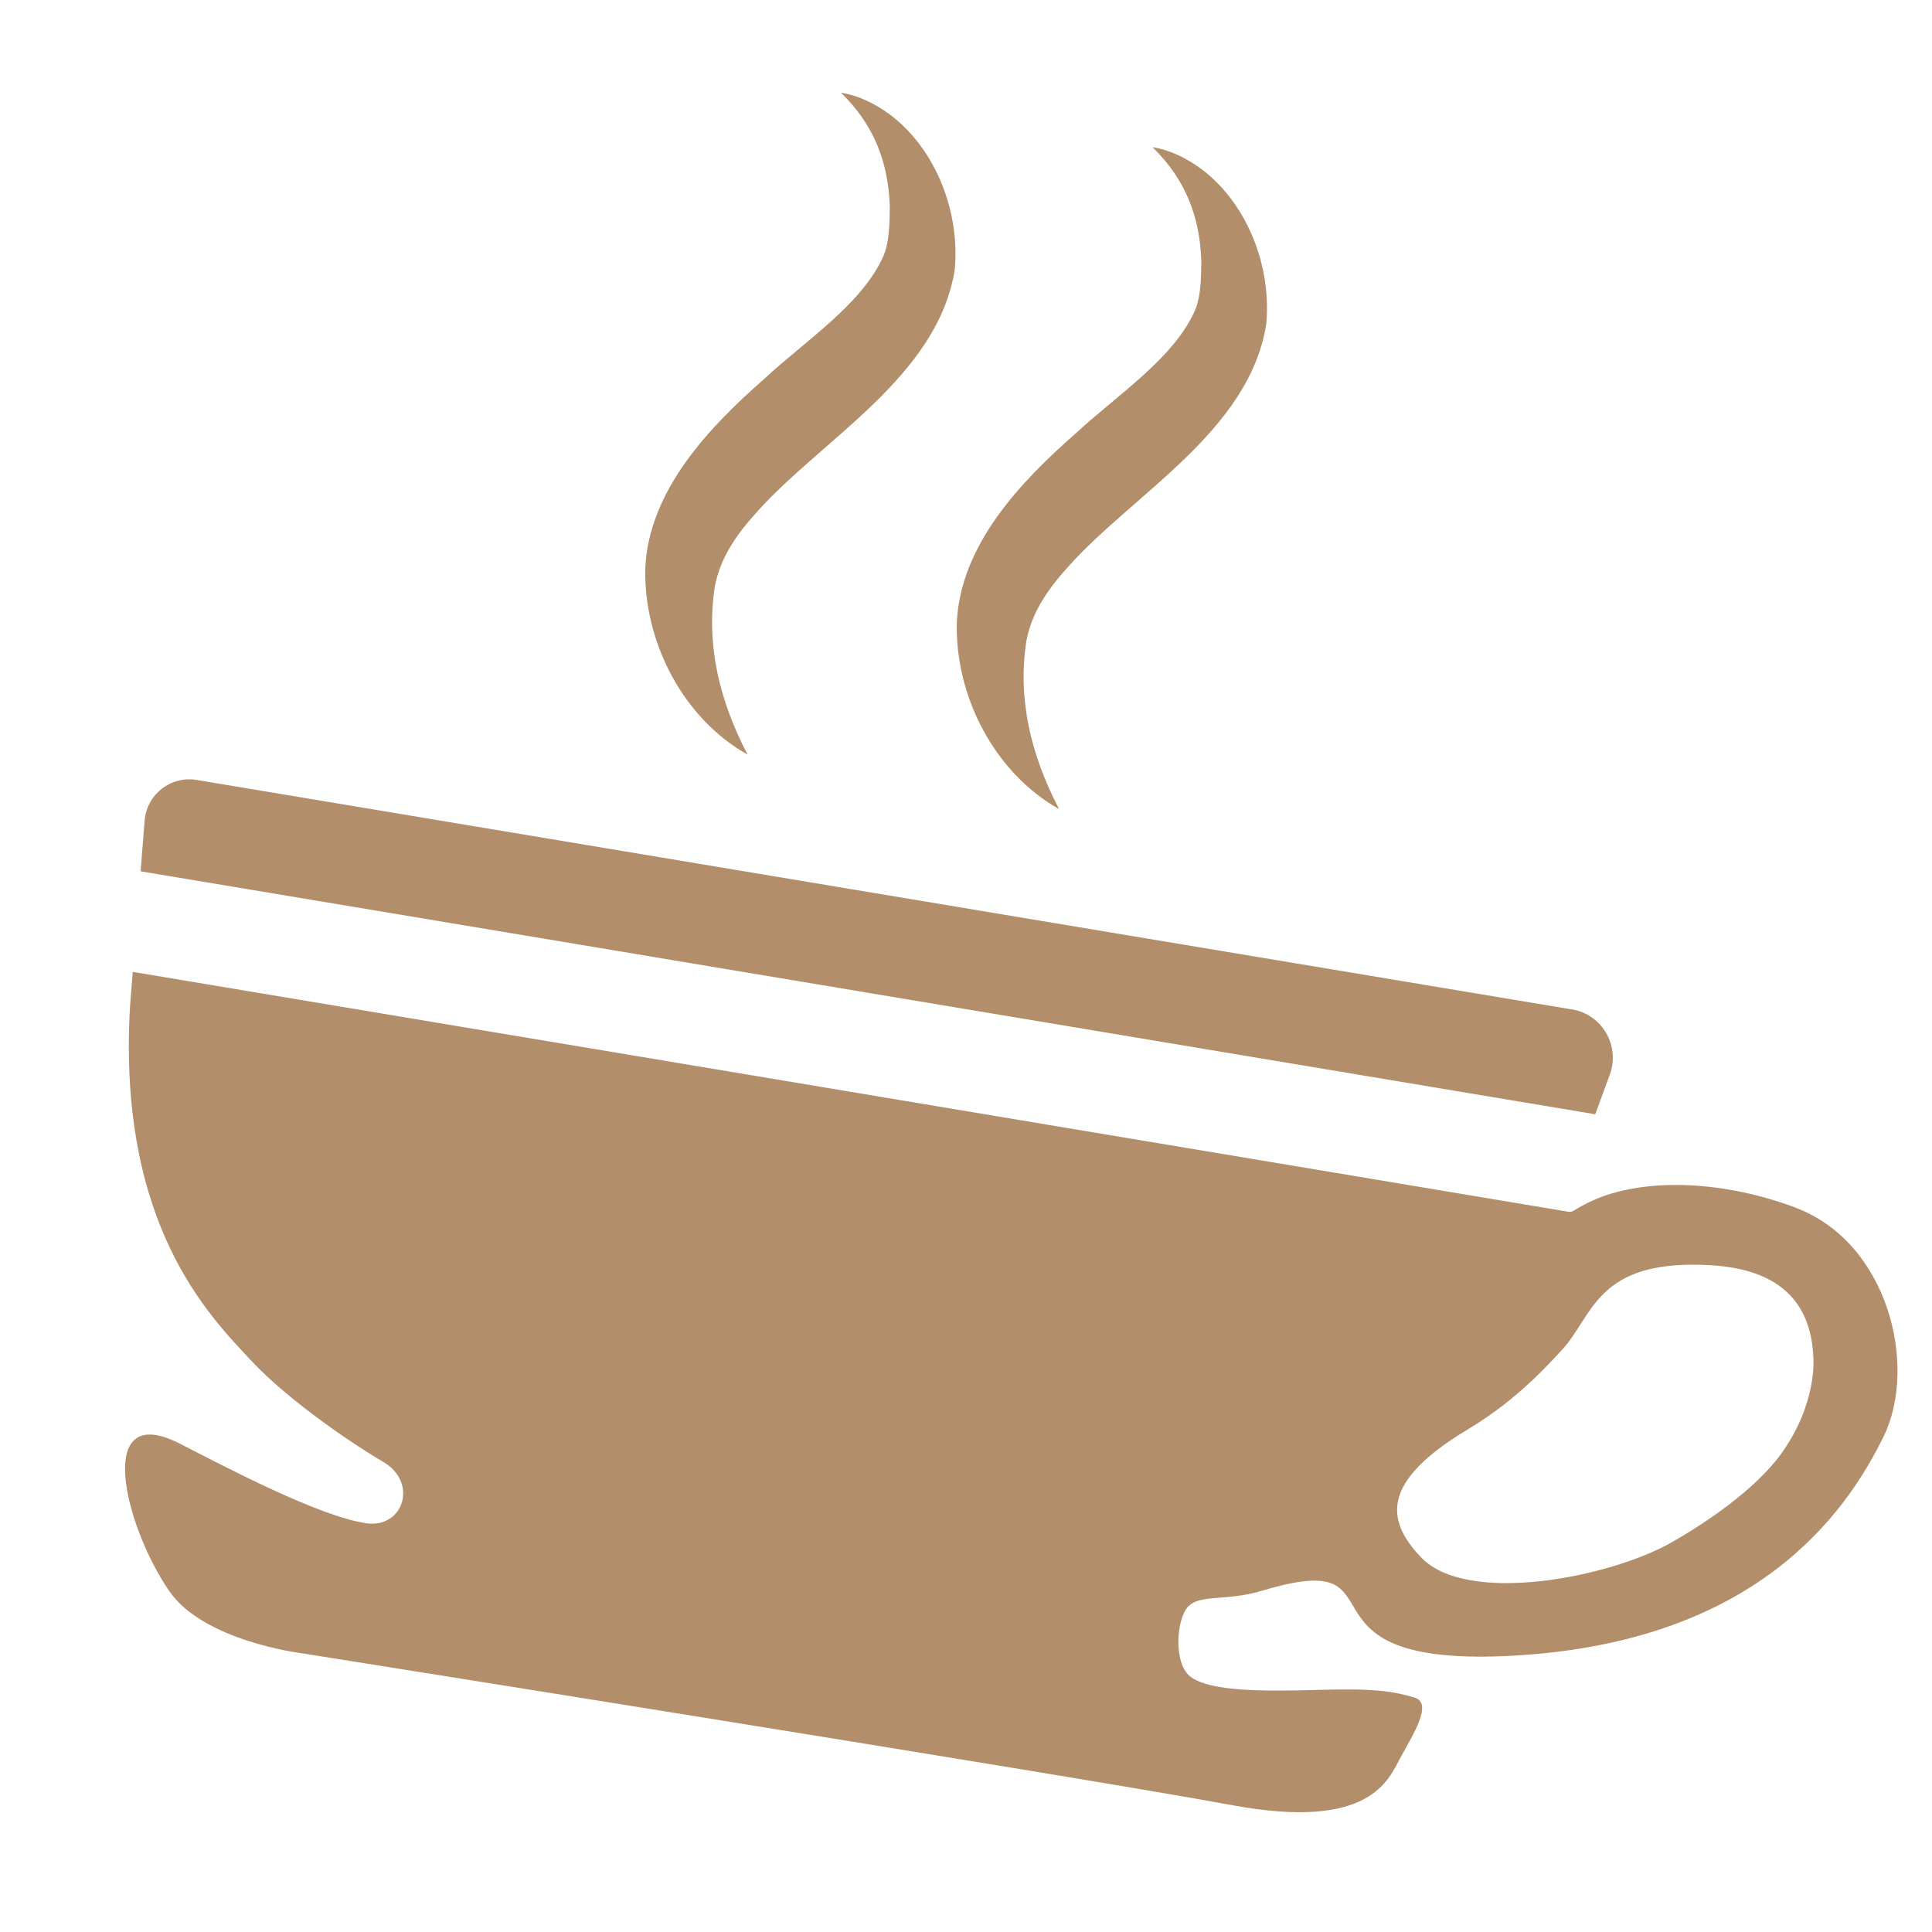
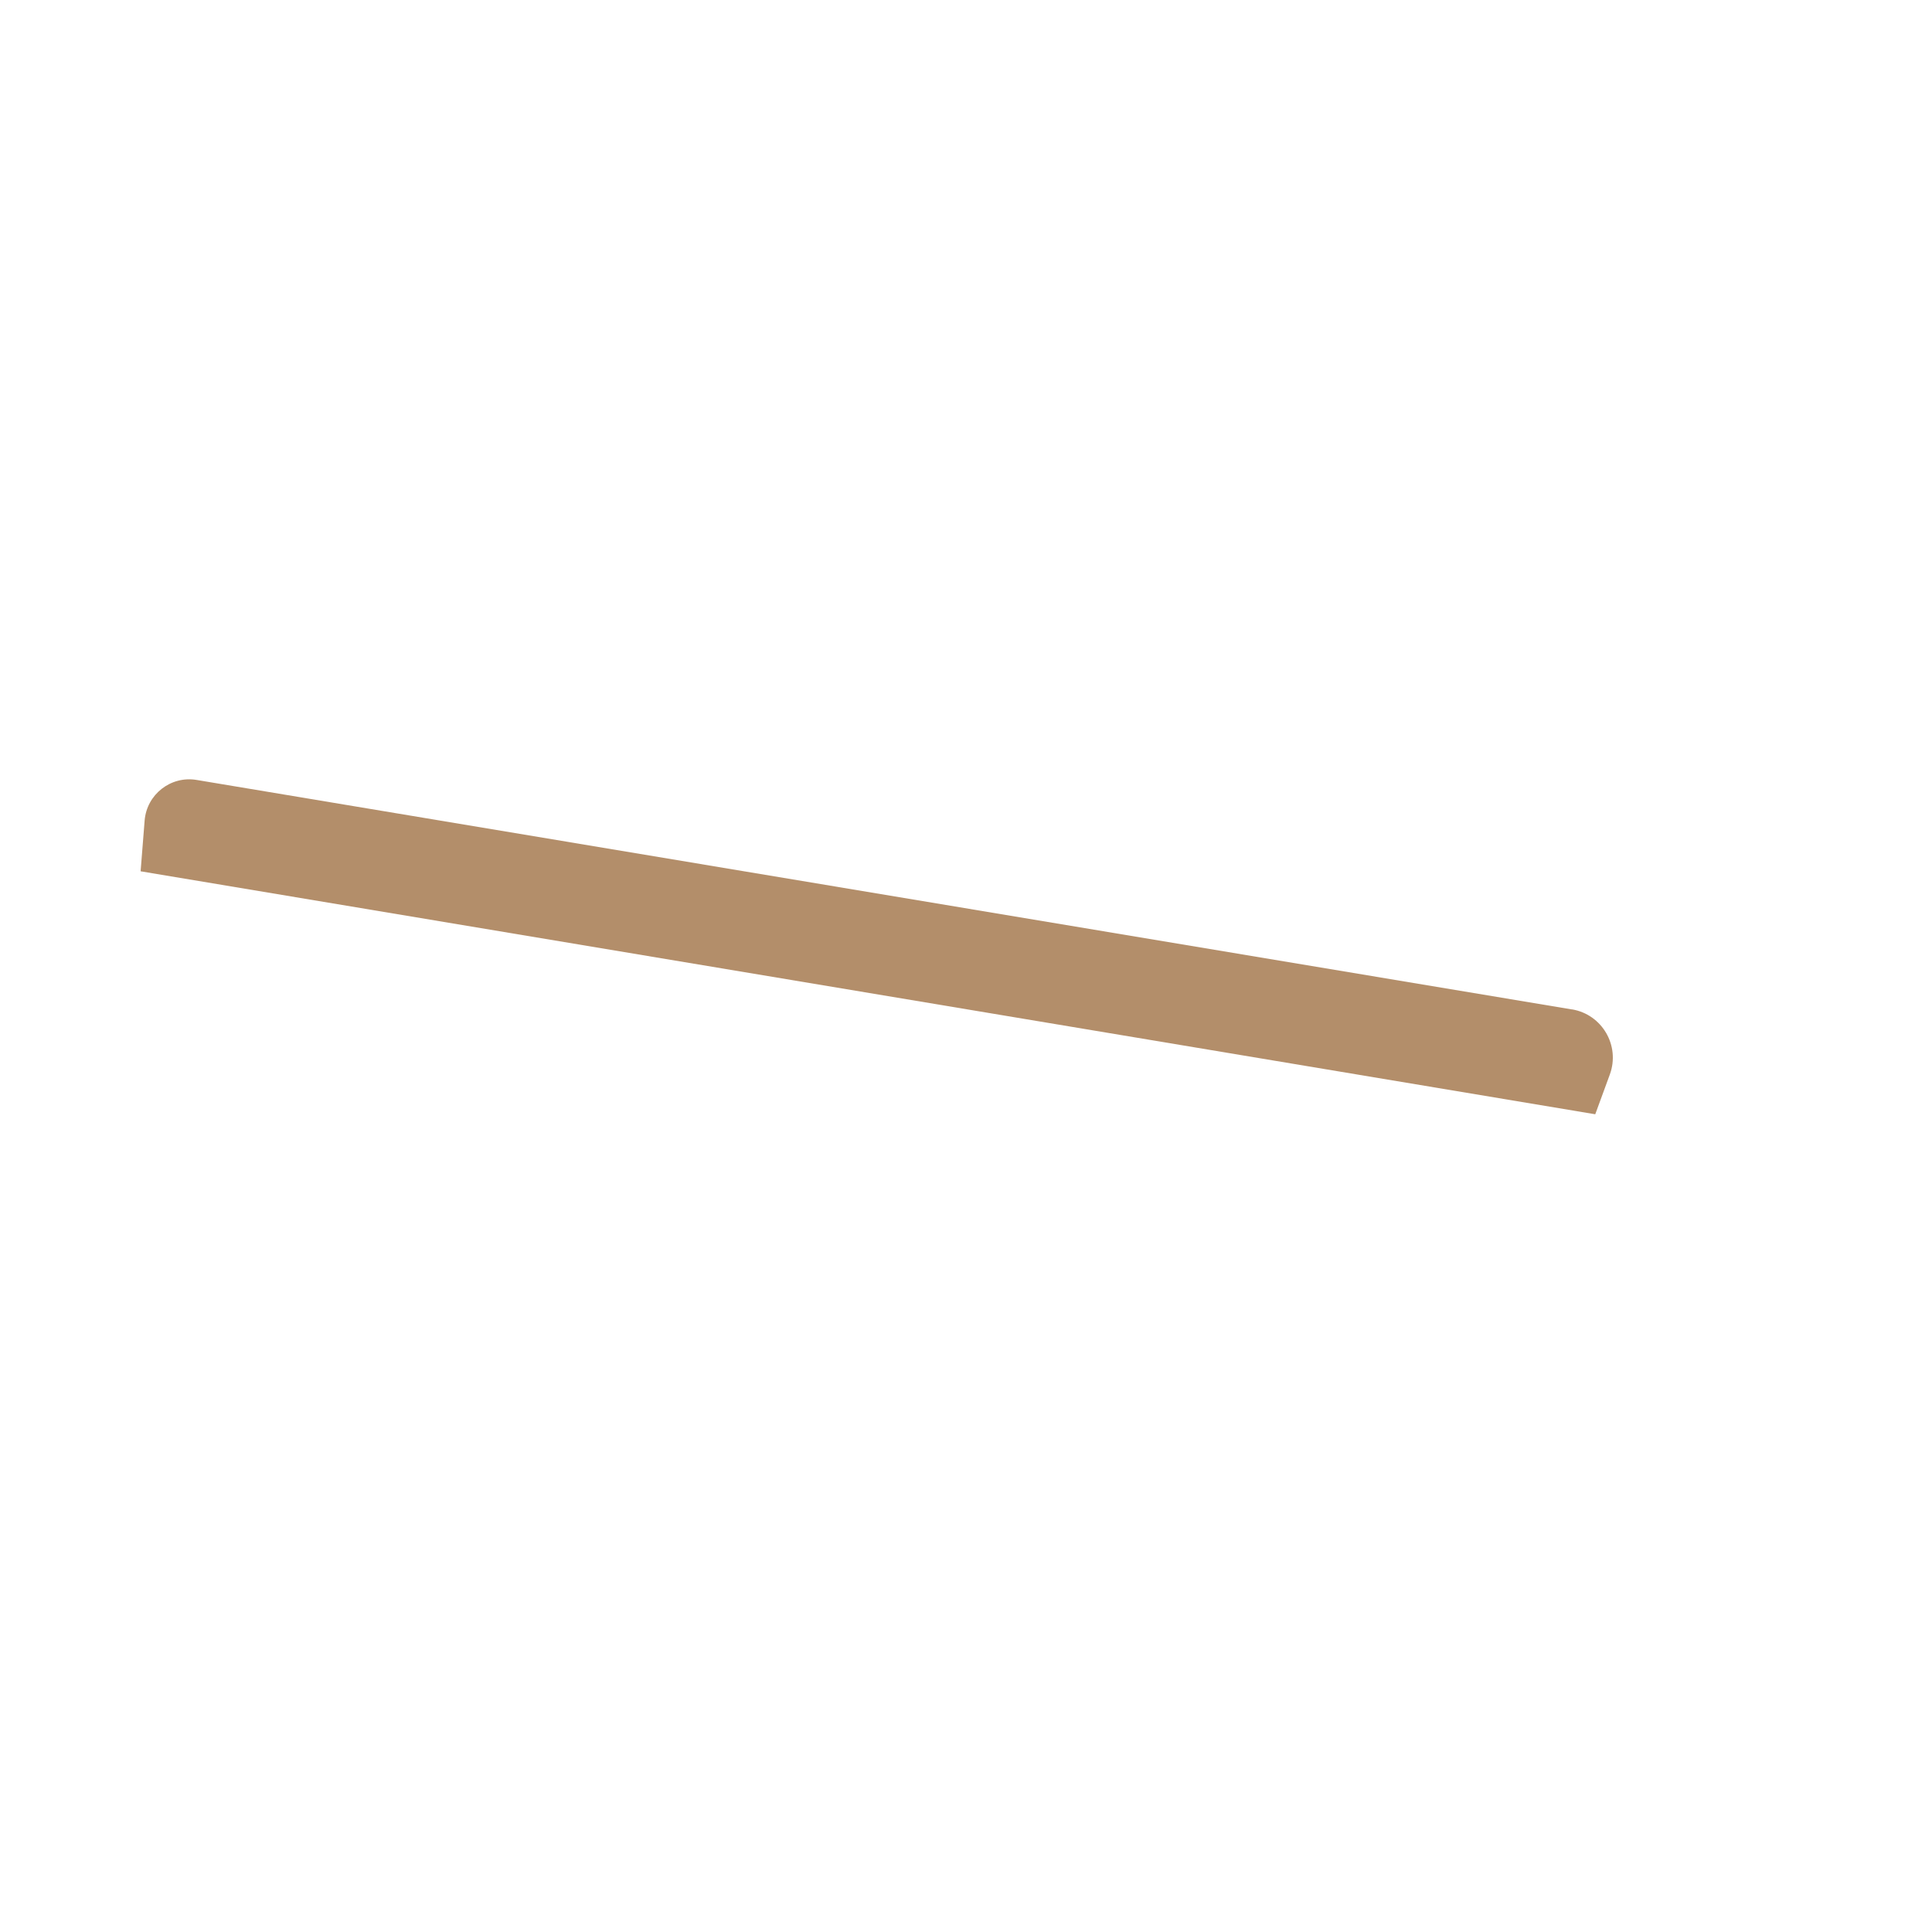
<svg xmlns="http://www.w3.org/2000/svg" version="1.1" width="500" height="500">
  <svg id="SvgjsSvg1004" data-name="Livello 1" viewBox="0 0 500 500">
    <defs>
      <style>
      .cls-1 {
        fill: #b38e6a;
      }
    </style>
    </defs>
-     <path class="cls-1" d="M193.48,195.3c-16.7-9.38-26.91-29.14-26.48-48.19.86-20.26,16.73-36.71,30.63-48.92,10.83-10.09,25.64-19.53,31.11-32.19,1.51-3.91,1.48-8.45,1.54-12.67-.4-11.04-3.88-20.82-12.63-29.33,4.49.68,8.79,2.82,12.63,5.62,12.05,9.07,18.24,25.43,16.79,40.31-4.52,27.61-34.26,43.66-51.1,62.48-5.66,6.22-9.6,12.14-10.98,19.43-2.3,15.1,1.2,29.49,8.49,43.47h0Z" />
-     <path class="cls-1" d="M274.1,209.4c-16.7-9.38-26.91-29.14-26.48-48.19.86-20.26,16.73-36.71,30.63-48.92,10.83-10.09,25.64-19.53,31.11-32.19,1.51-3.91,1.48-8.45,1.54-12.67-.4-11.04-3.88-20.82-12.63-29.33,4.49.68,8.79,2.82,12.63,5.62,12.05,9.07,18.24,25.43,16.79,40.31-4.52,27.61-34.26,43.66-51.1,62.48-5.66,6.22-9.6,12.14-10.98,19.43-2.3,15.1,1.2,29.49,8.49,43.47h0Z" />
+     <path class="cls-1" d="M193.48,195.3h0Z" />
    <path class="cls-1" d="M406.82,261.24L50.89,201.85c-6.7-1.13-12.92,3.75-13.46,10.52l-1.04,13.12,376.46,62.88,3.78-10.31c2.71-7.44-1.99-15.53-9.81-16.84h0Z" />
-     <path class="cls-1" d="M464.55,312.47c-20.39-7.56-40.35-7.28-52.43-1.75-1.85.86-3.5,1.75-4.85,2.61-.44.28-.92.36-1.35.27L34.35,251.52l-.7,8.98c-3.28,56.58,20.79,80.24,31.02,91.28,10.46,11.31,28.47,23.07,34.38,26.48,9.35,5.38,5.32,17.38-4.3,15.95-12.27-1.84-35.67-14.17-48.14-20.56-22.26-11.43-14.61,20.9-2.82,38.1,8.85,12.91,33.89,16.05,33.89,16.05,0,0,198.04,31.43,241.43,39.42,35.39,6.52,40.19-6.55,43.21-12.12,3.41-6.3,8.65-14.33,3.72-15.78-5.53-1.62-10.11-2.42-24.97-1.97-15.1.44-27.48.28-32.69-3.2-4.76-3.19-4.06-14.94-.9-18.35,3.07-3.3,10.02-1.35,19.13-4.11,39.14-11.83,4.02,20.44,65.8,16.75,61.78-3.69,85.05-36.29,95.03-56.58,9.01-18.35,1.24-50.42-22.91-59.37h0ZM432.48,399.24c-16.09,9.08-52.85,16.26-64.72,3.79-9.05-9.51-10.6-19.47,12.06-33.08,9.72-5.84,17.1-12.52,24.63-20.84,7.53-8.31,8.7-21.79,33.55-21.81,12.17-.01,30.56,2.31,31.31,24.25,0,0,.98,11.75-8.33,24.66-6.95,9.63-20.45,18.48-28.5,23.03h-.01Z" />
  </svg>
  <style>@media (prefers-color-scheme: light) { :root { filter: none; } }
@media (prefers-color-scheme: dark) { :root { filter: none; } }
</style>
</svg>